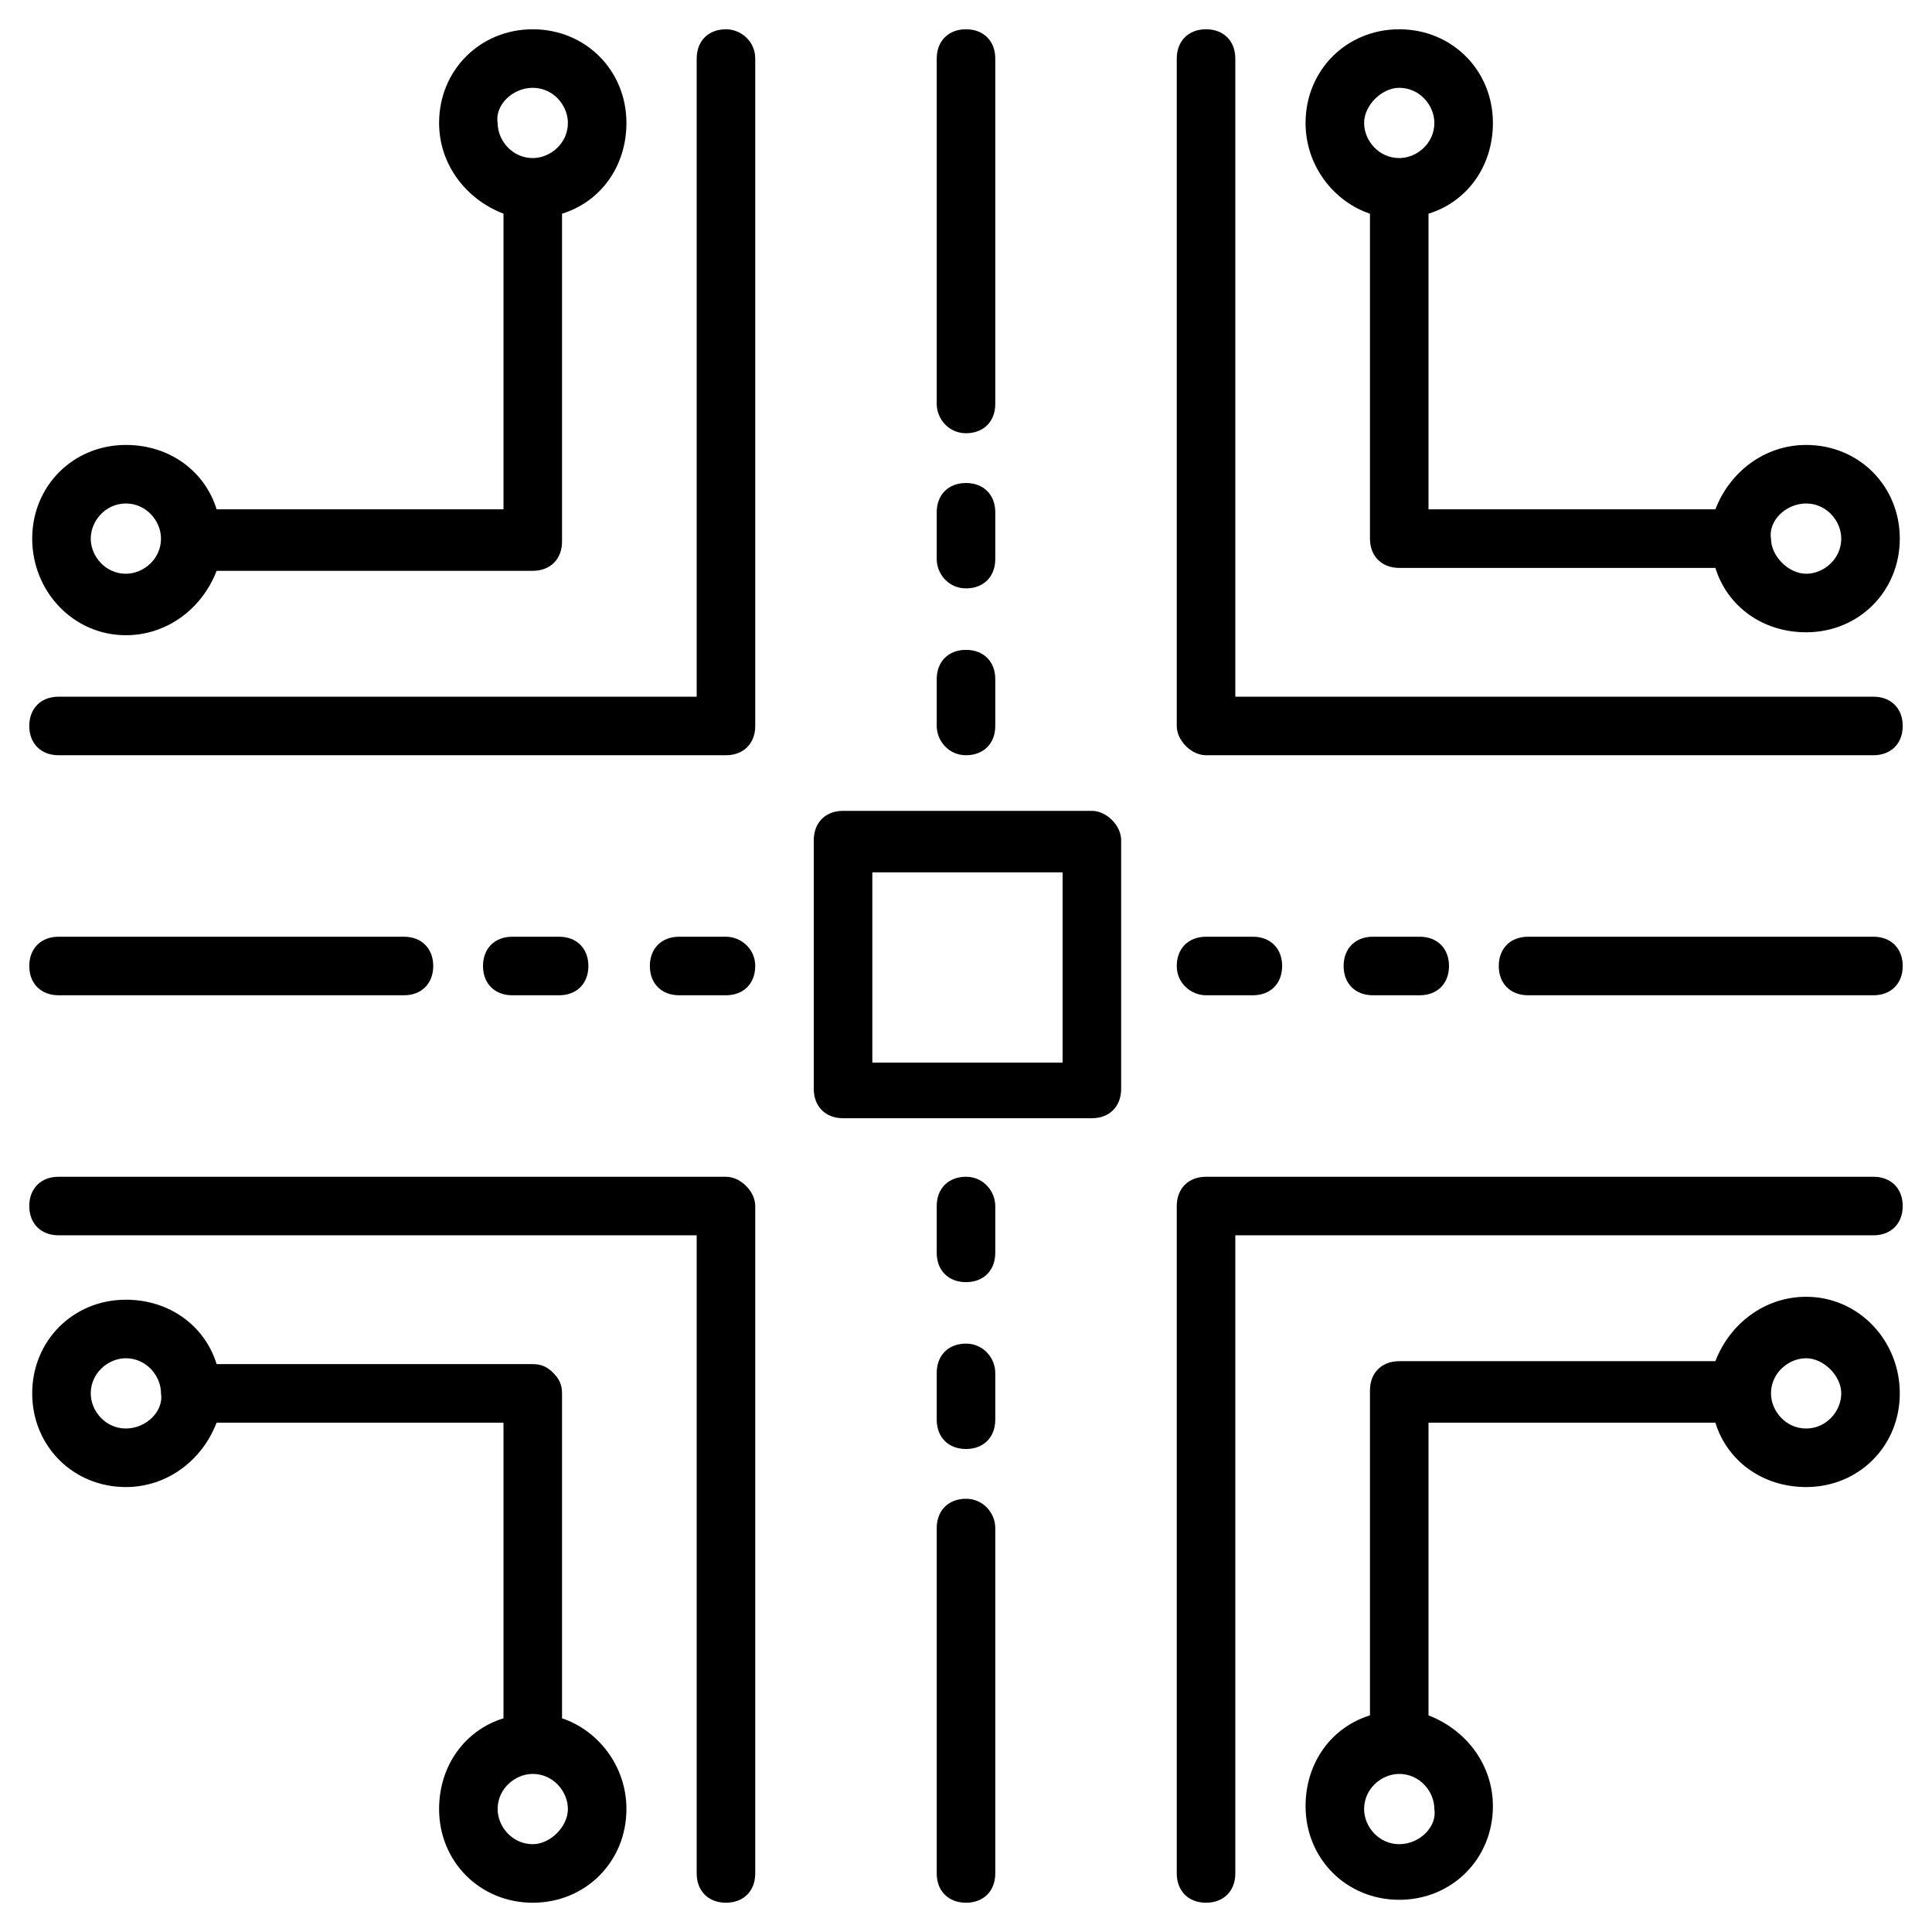
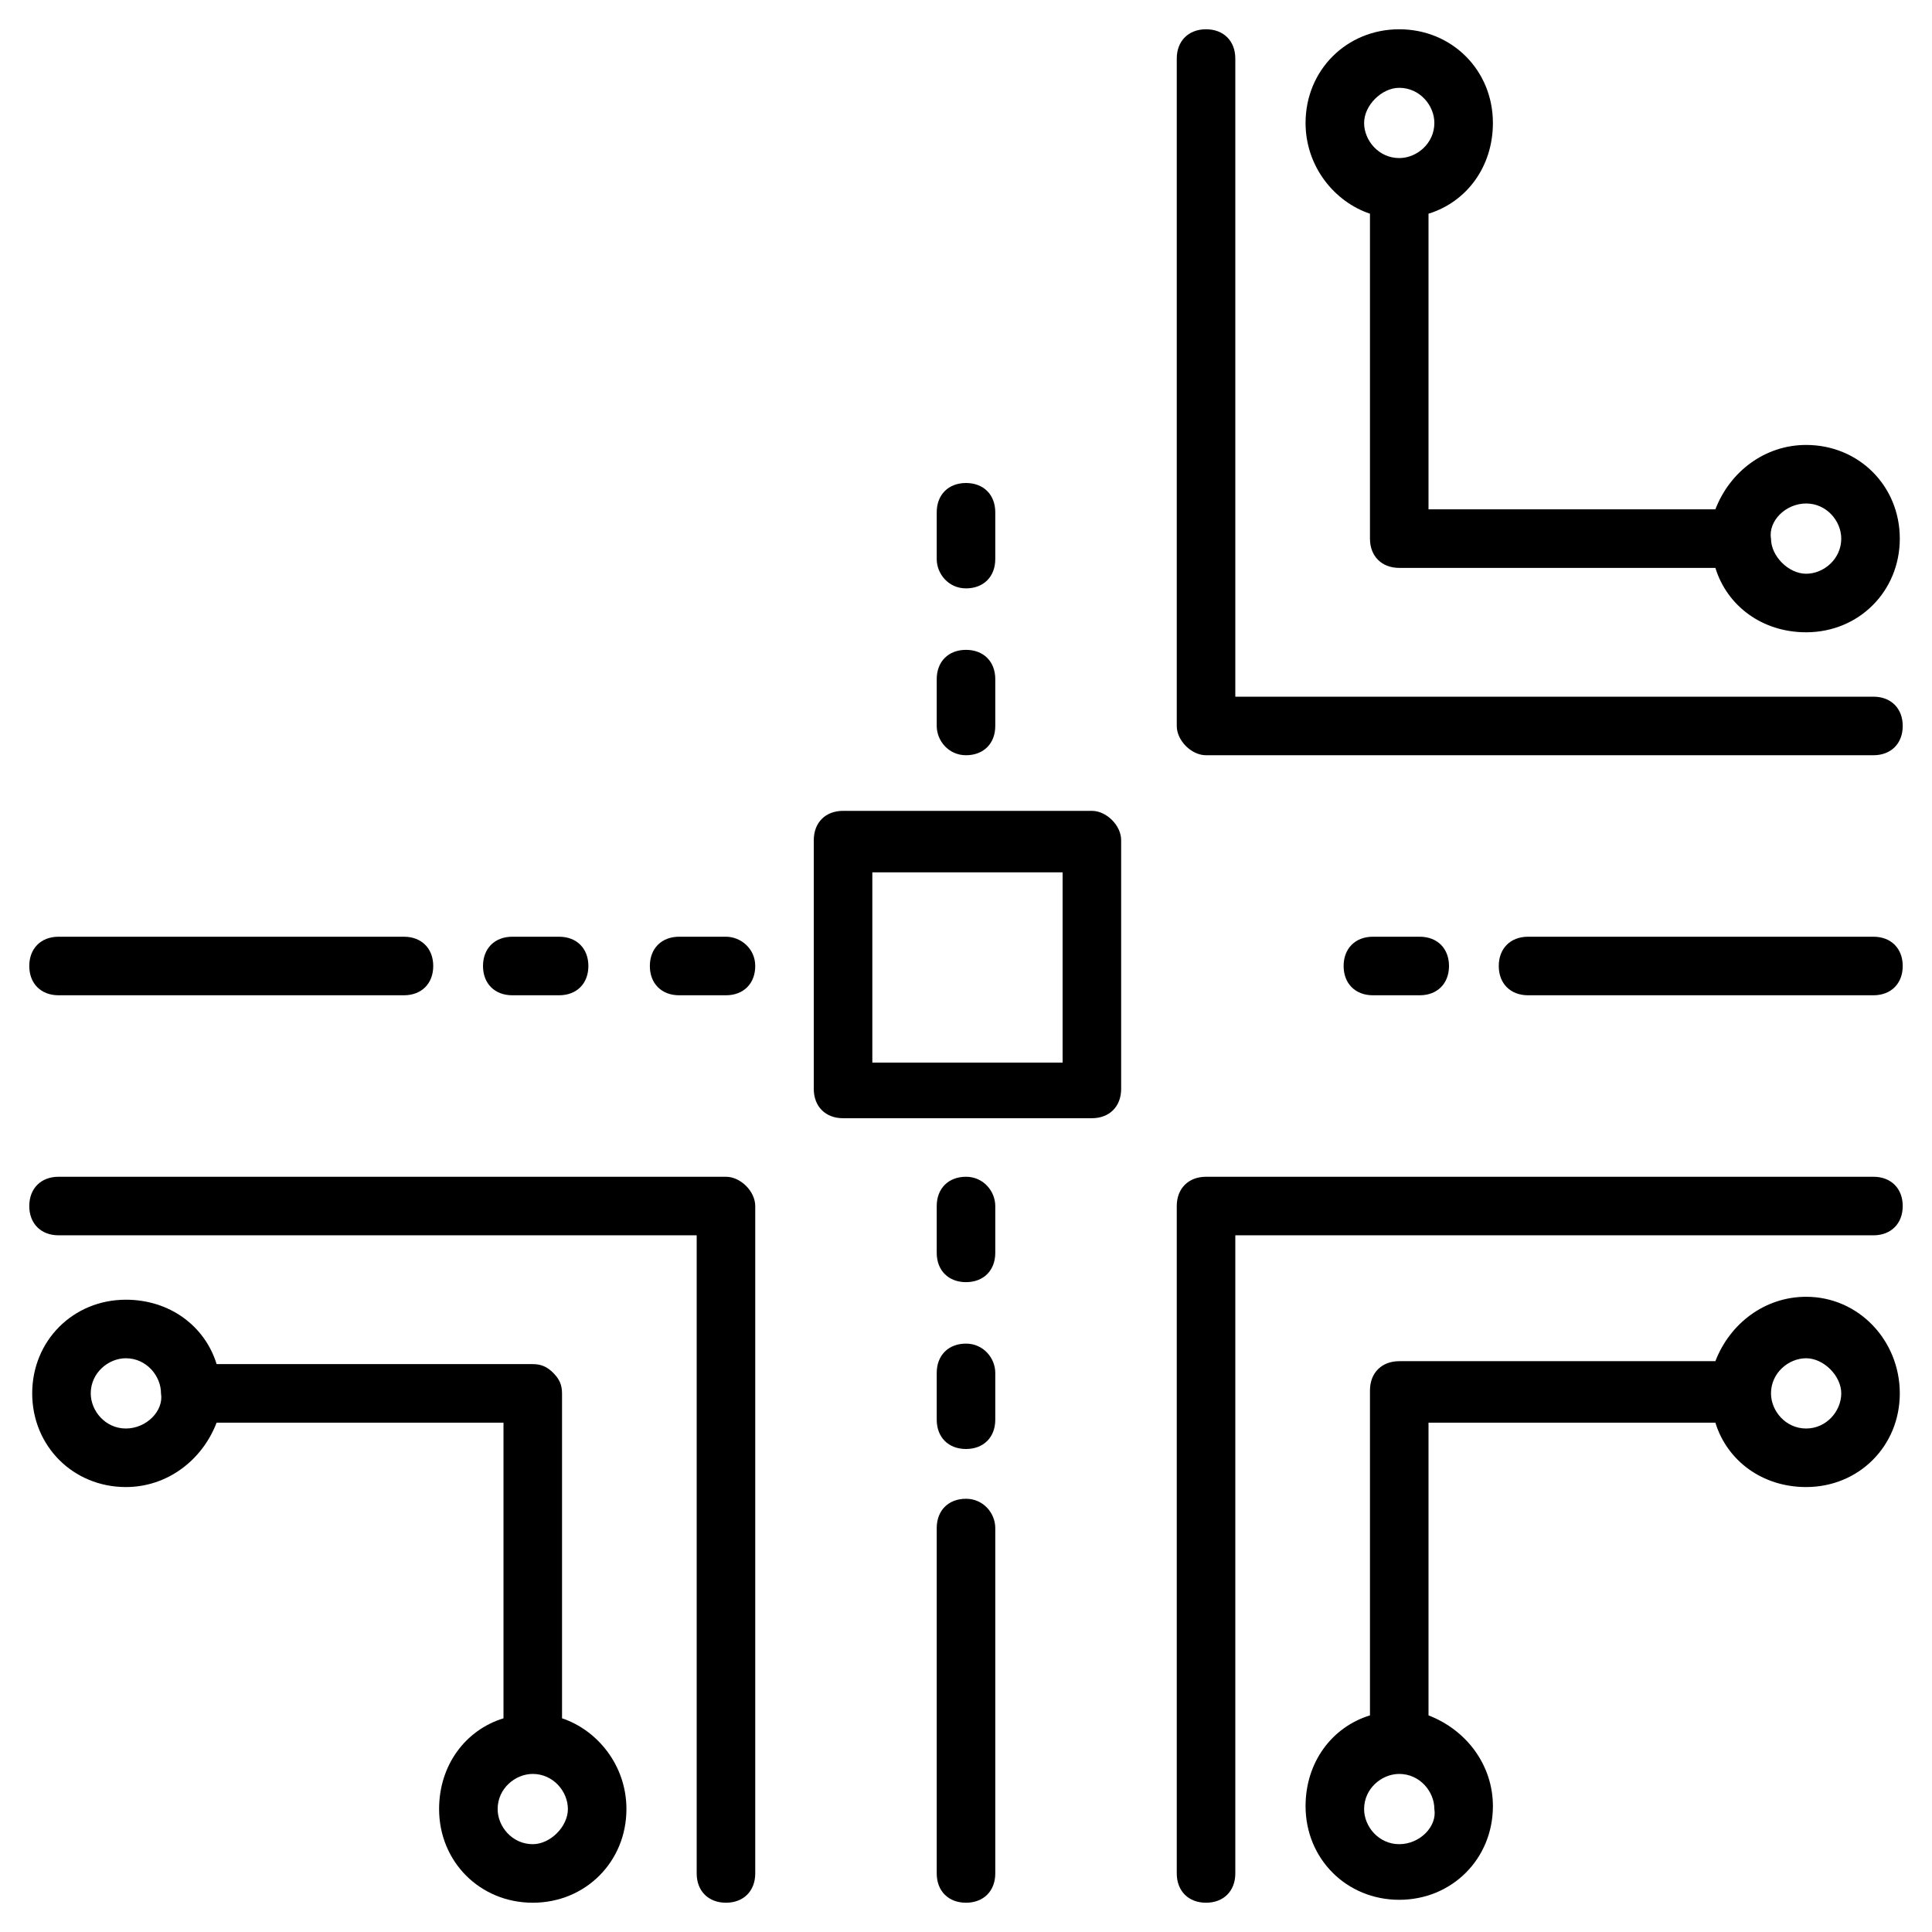
<svg xmlns="http://www.w3.org/2000/svg" id="Layer_1" height="512" viewBox="0 0 66 66" width="512">
  <g>
    <g>
      <path d="m41.2 25.8h22.8c.6 0 1-.4 1-1s-.4-1-1-1h-21.8v-21.8c0-.6-.4-1-1-1s-1 .4-1 1v22.8c0 .5.5 1 1 1z" />
    </g>
    <g>
      <path d="m46.8 7.3v11.1c0 .6.4 1 1 1h10.8c.4 1.3 1.6 2.2 3.1 2.2 1.8 0 3.2-1.4 3.2-3.2s-1.4-3.2-3.2-3.2c-1.4 0-2.6.9-3.1 2.2h-9.8v-10.1c1.3-.4 2.2-1.6 2.2-3.1 0-1.8-1.4-3.2-3.2-3.2s-3.2 1.4-3.2 3.2c0 1.5 1 2.7 2.2 3.1zm14.9 9.9c.7 0 1.2.6 1.2 1.2 0 .7-.6 1.2-1.2 1.2s-1.2-.6-1.2-1.2c-.1-.6.5-1.2 1.2-1.2zm-13.9-14.2c.7 0 1.2.6 1.2 1.2 0 .7-.6 1.2-1.2 1.2-.7 0-1.2-.6-1.2-1.2s.6-1.2 1.2-1.2z" />
    </g>
    <g>
-       <path d="m24.8 1c-.6 0-1 .4-1 1v21.8h-21.8c-.6 0-1 .4-1 1s.4 1 1 1h22.8c.6 0 1-.4 1-1v-22.8c0-.6-.5-1-1-1z" />
-     </g>
+       </g>
    <g>
-       <path d="m4.3 21.7c1.4 0 2.6-.9 3.1-2.2h10.8c.6 0 1-.4 1-1v-11.2c1.3-.4 2.2-1.6 2.2-3.1 0-1.8-1.4-3.2-3.2-3.2s-3.2 1.4-3.2 3.2c0 1.4.9 2.6 2.2 3.1v10.1h-9.8c-.4-1.3-1.6-2.2-3.1-2.2-1.8 0-3.2 1.4-3.2 3.2s1.4 3.3 3.2 3.3zm13.9-18.7c.7 0 1.2.6 1.2 1.2 0 .7-.6 1.2-1.2 1.2-.7 0-1.2-.6-1.2-1.2-.1-.6.5-1.2 1.2-1.2zm-13.9 14.2c.7 0 1.2.6 1.2 1.2 0 .7-.6 1.2-1.2 1.2-.7 0-1.2-.6-1.2-1.2s.5-1.2 1.2-1.2z" />
-     </g>
+       </g>
    <g>
      <path d="m24.8 40.2h-22.8c-.6 0-1 .4-1 1s.4 1 1 1h21.8v21.8c0 .6.4 1 1 1s1-.4 1-1v-22.8c0-.5-.5-1-1-1z" />
    </g>
    <g>
      <path d="m19.2 58.7v-11.1c0-.3-.1-.5-.3-.7s-.4-.3-.7-.3h-10.8c-.4-1.3-1.6-2.2-3.1-2.2-1.8 0-3.2 1.4-3.2 3.2s1.4 3.2 3.2 3.2c1.4 0 2.6-.9 3.1-2.2h9.8v10.1c-1.3.4-2.2 1.6-2.2 3.1 0 1.8 1.4 3.2 3.2 3.2s3.2-1.4 3.2-3.2c0-1.5-1-2.7-2.2-3.1zm-14.9-9.9c-.7 0-1.2-.6-1.2-1.2 0-.7.6-1.2 1.2-1.2.7 0 1.2.6 1.2 1.2.1.6-.5 1.2-1.2 1.2zm13.9 14.2c-.7 0-1.2-.6-1.2-1.2 0-.7.6-1.2 1.2-1.2.7 0 1.2.6 1.2 1.2s-.6 1.2-1.2 1.2z" />
    </g>
    <g>
      <path d="m64 40.2h-22.8c-.6 0-1 .4-1 1v22.8c0 .6.4 1 1 1s1-.4 1-1v-21.8h21.8c.6 0 1-.4 1-1s-.4-1-1-1z" />
    </g>
    <g>
      <path d="m61.7 44.3c-1.4 0-2.6.9-3.1 2.2h-10.8c-.6 0-1 .4-1 1v11.1c-1.3.4-2.2 1.6-2.2 3.1 0 1.8 1.4 3.2 3.2 3.2s3.2-1.4 3.2-3.2c0-1.4-.9-2.6-2.2-3.1v-10h9.8c.4 1.3 1.6 2.2 3.1 2.2 1.8 0 3.2-1.4 3.2-3.2s-1.4-3.3-3.2-3.3zm-13.9 18.7c-.7 0-1.2-.6-1.2-1.2 0-.7.6-1.2 1.2-1.2.7 0 1.2.6 1.2 1.2.1.6-.5 1.2-1.2 1.2zm13.9-14.2c-.7 0-1.2-.6-1.2-1.2 0-.7.6-1.2 1.2-1.2s1.2.6 1.2 1.2-.5 1.2-1.2 1.2z" />
    </g>
    <g>
-       <path d="m33 14.8c.6 0 1-.4 1-1v-11.8c0-.6-.4-1-1-1s-1 .4-1 1v11.8c0 .5.4 1 1 1z" />
-     </g>
+       </g>
    <g>
      <path d="m33 20.1c.6 0 1-.4 1-1v-1.6c0-.6-.4-1-1-1s-1 .4-1 1v1.6c0 .5.4 1 1 1z" />
    </g>
    <g>
      <path d="m33 25.8c.6 0 1-.4 1-1v-1.6c0-.6-.4-1-1-1s-1 .4-1 1v1.6c0 .5.4 1 1 1z" />
    </g>
    <g>
      <path d="m33 51.2c-.6 0-1 .4-1 1v11.8c0 .6.4 1 1 1s1-.4 1-1v-11.8c0-.5-.4-1-1-1z" />
    </g>
    <g>
      <path d="m33 45.9c-.6 0-1 .4-1 1v1.6c0 .6.4 1 1 1s1-.4 1-1v-1.6c0-.5-.4-1-1-1z" />
    </g>
    <g>
      <path d="m33 40.2c-.6 0-1 .4-1 1v1.6c0 .6.4 1 1 1s1-.4 1-1v-1.6c0-.5-.4-1-1-1z" />
    </g>
    <g>
      <path d="m64 32h-11.8c-.6 0-1 .4-1 1s.4 1 1 1h11.8c.6 0 1-.4 1-1s-.4-1-1-1z" />
    </g>
    <g>
      <path d="m46.9 32c-.6 0-1 .4-1 1s.4 1 1 1h1.6c.6 0 1-.4 1-1s-.4-1-1-1z" />
    </g>
    <g>
-       <path d="m41.2 34h1.6c.6 0 1-.4 1-1s-.4-1-1-1h-1.6c-.6 0-1 .4-1 1s.5 1 1 1z" />
-     </g>
+       </g>
    <g>
      <path d="m2 34h11.8c.6 0 1-.4 1-1s-.4-1-1-1h-11.8c-.6 0-1 .4-1 1s.4 1 1 1z" />
    </g>
    <g>
      <path d="m19.1 34c.6 0 1-.4 1-1s-.4-1-1-1h-1.6c-.6 0-1 .4-1 1s.4 1 1 1z" />
    </g>
    <g>
      <path d="m24.8 32h-1.6c-.6 0-1 .4-1 1s.4 1 1 1h1.6c.6 0 1-.4 1-1s-.5-1-1-1z" />
    </g>
    <g>
      <path d="m37.3 27.7h-8.5c-.6 0-1 .4-1 1v8.5c0 .6.4 1 1 1h8.5c.6 0 1-.4 1-1v-8.5c0-.5-.5-1-1-1zm-1 8.6h-6.5v-6.5h6.5z" />
    </g>
  </g>
</svg>